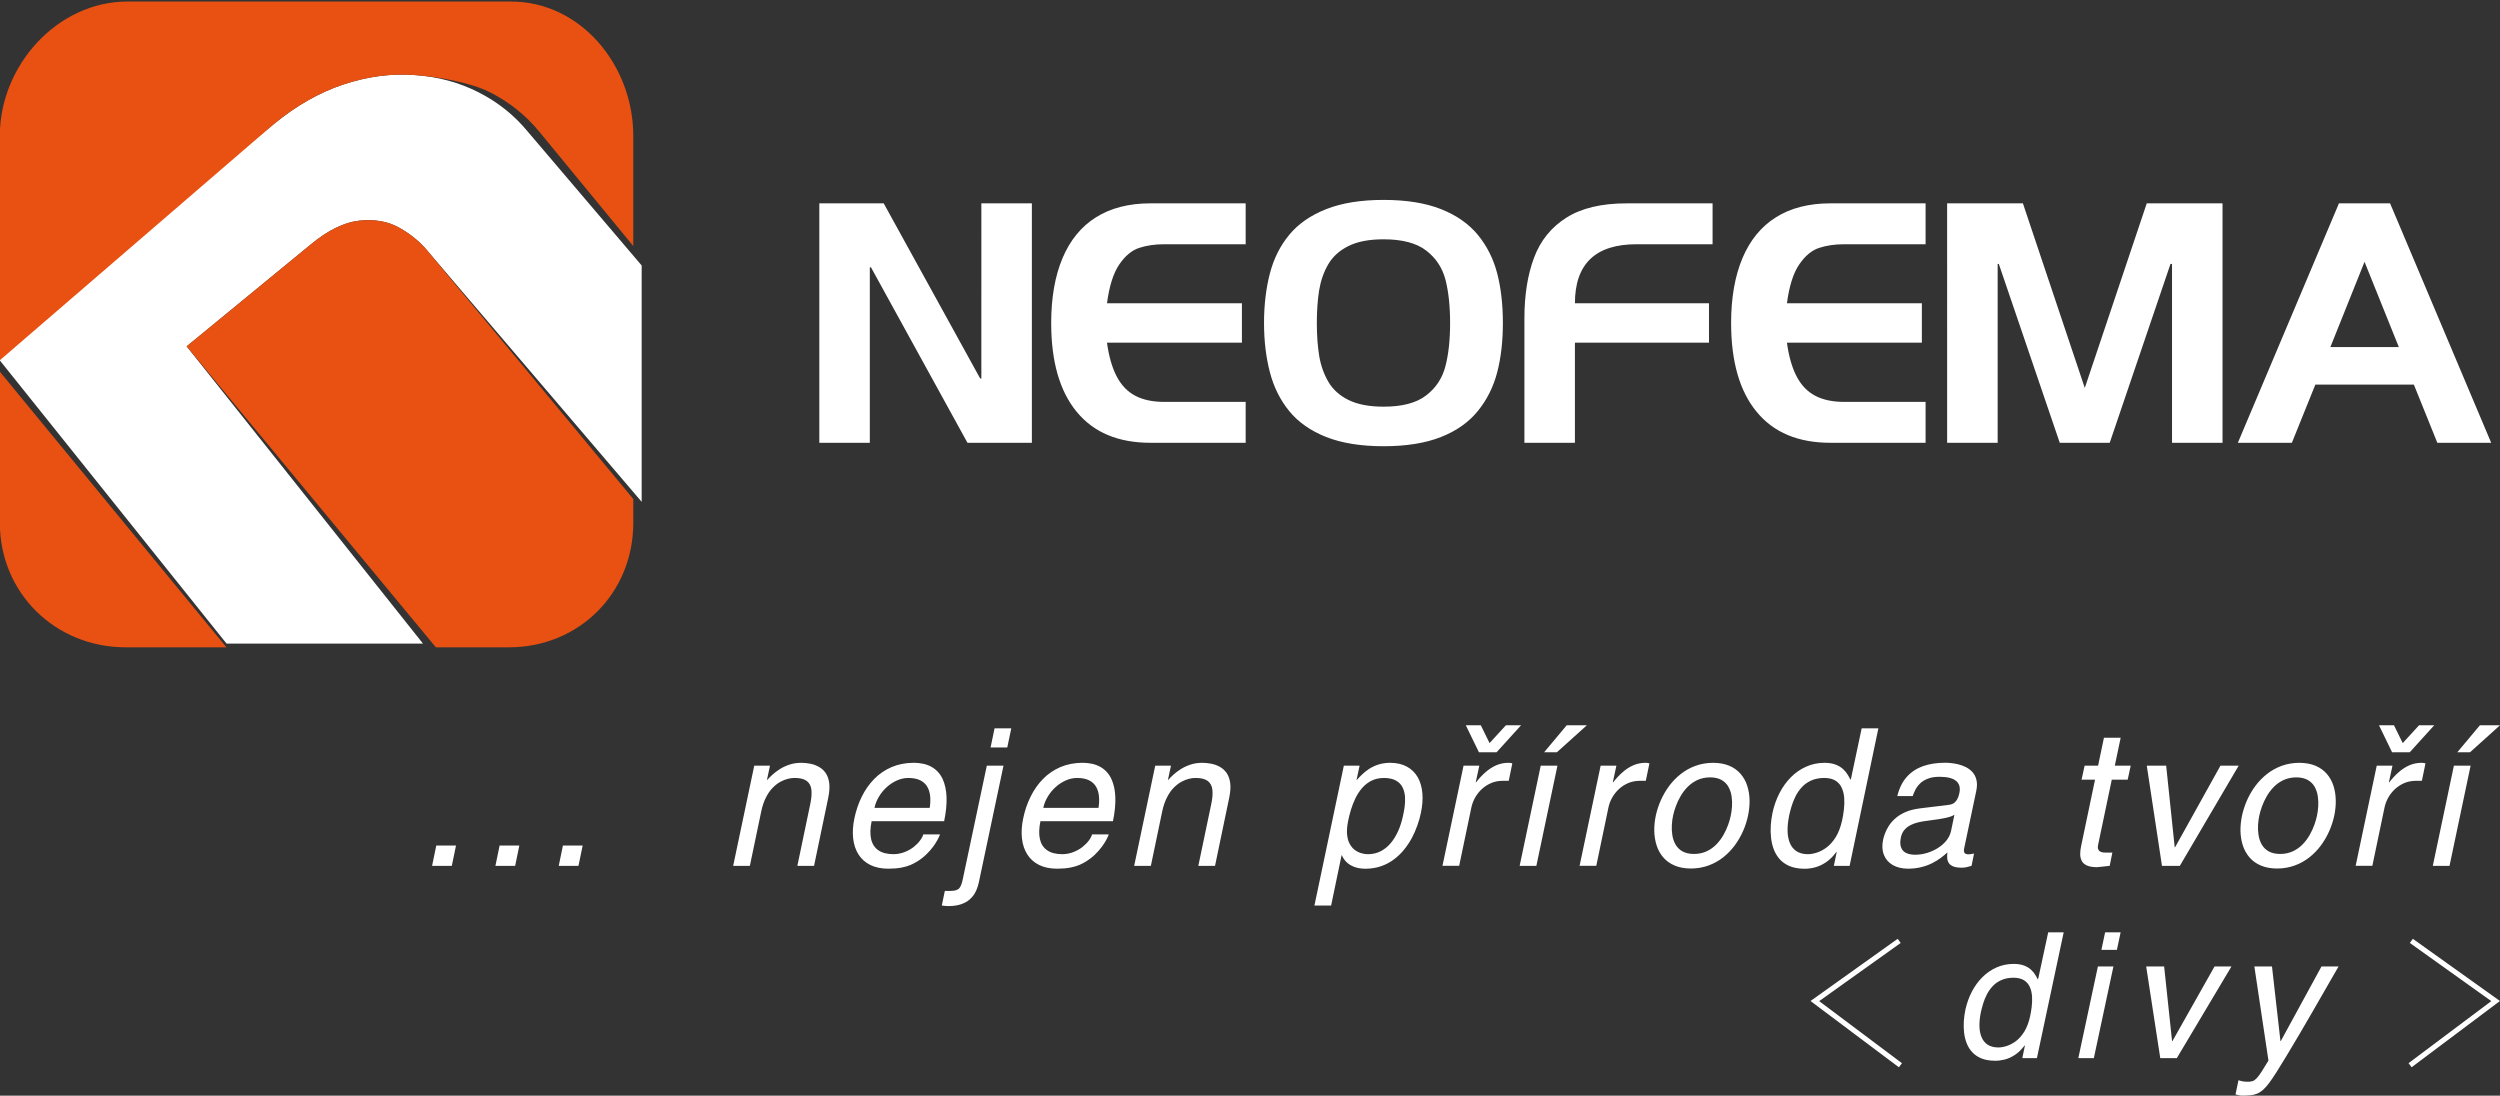
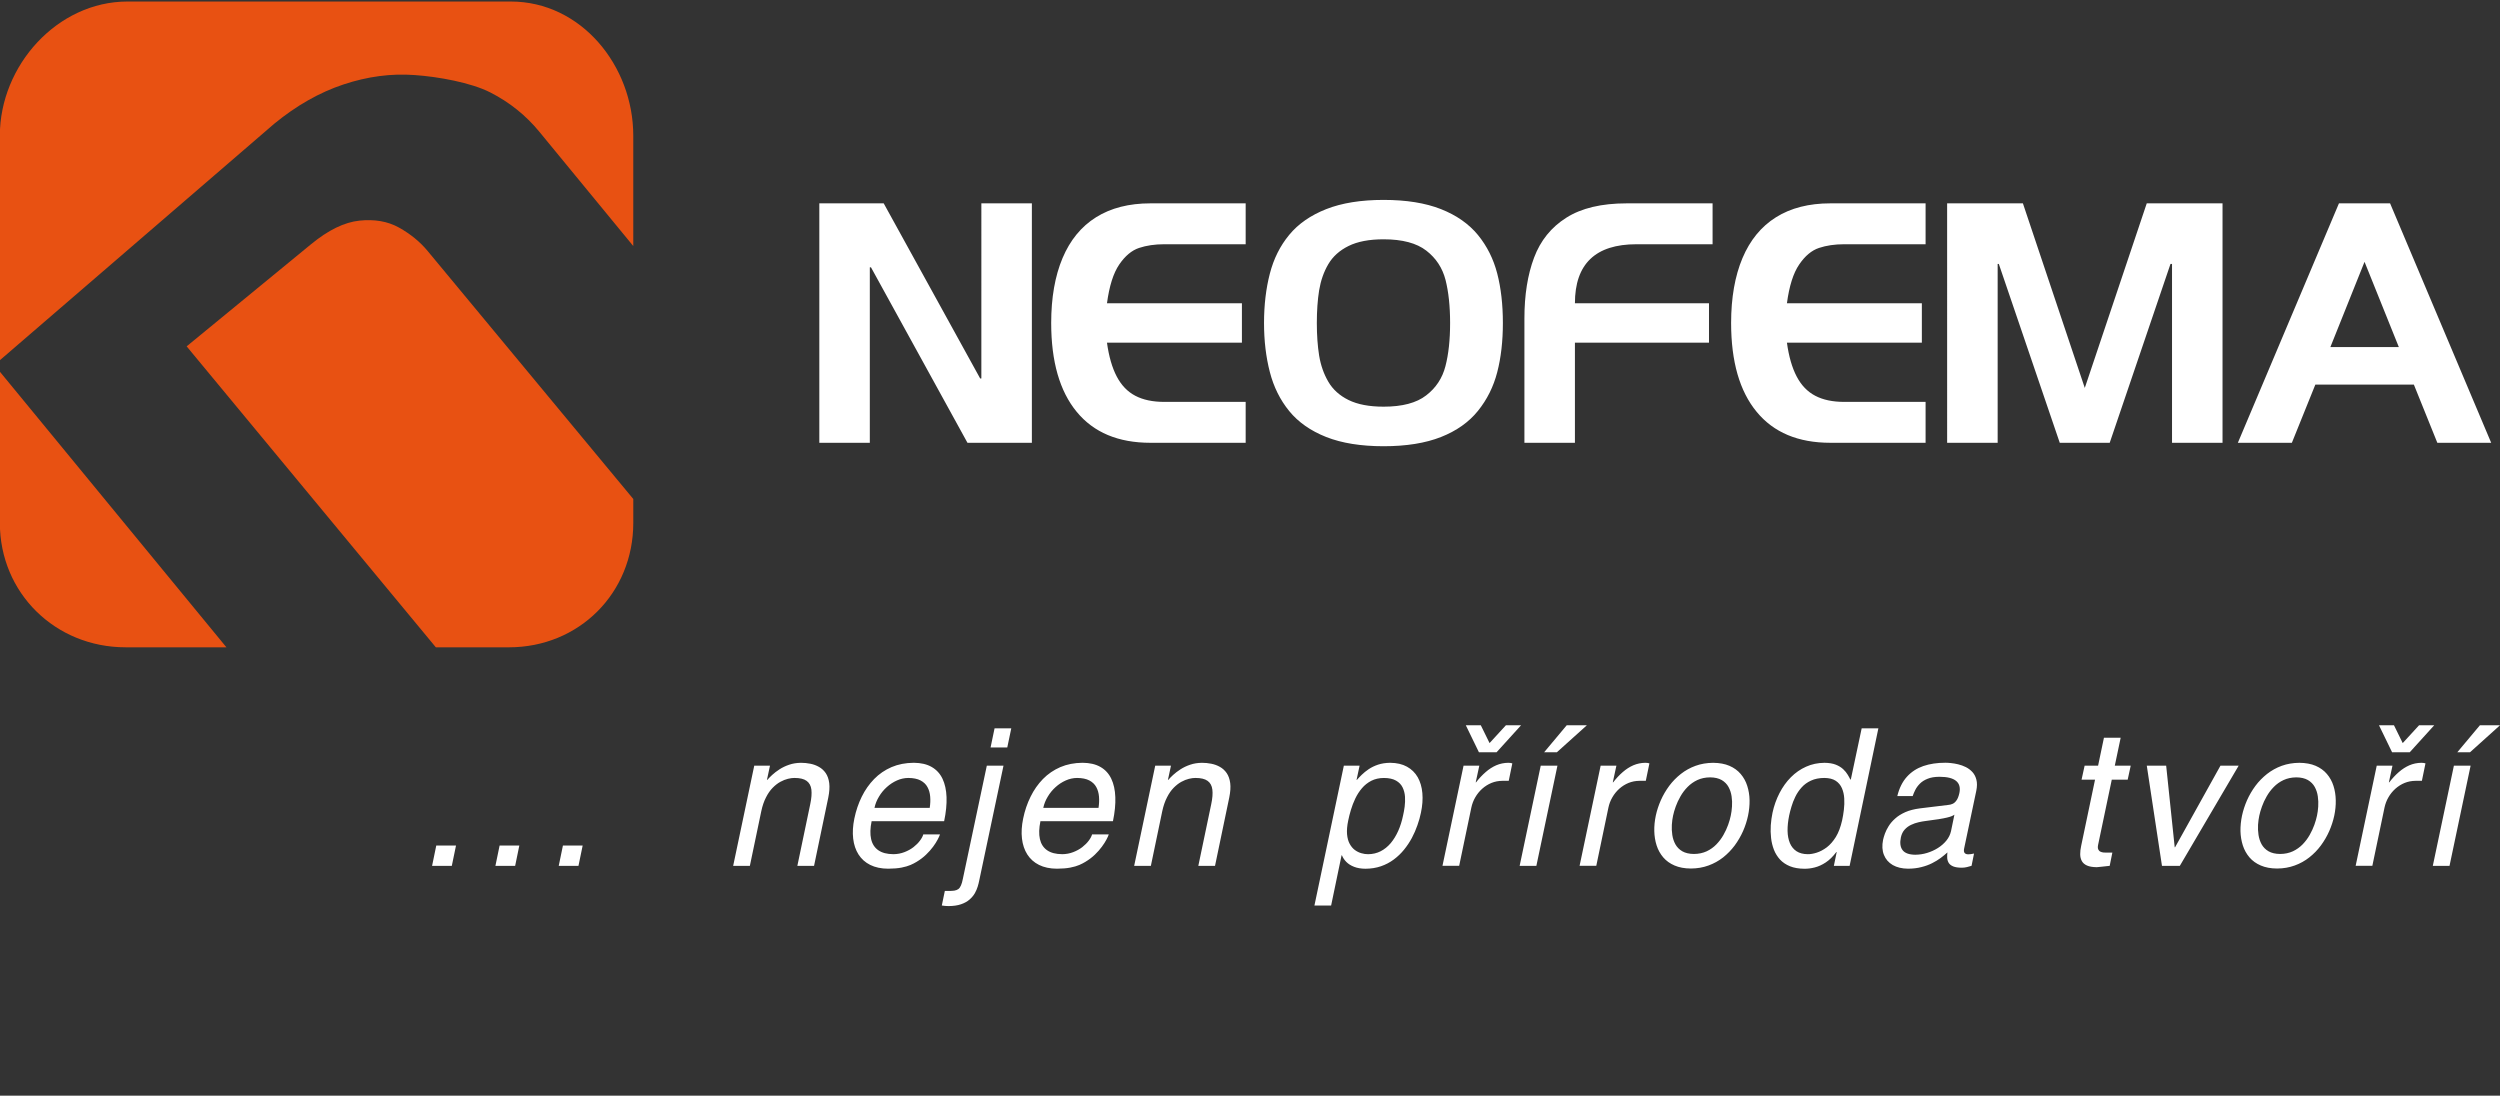
<svg xmlns="http://www.w3.org/2000/svg" version="1.1" id="Vrstva_1" x="0px" y="0px" width="162px" height="71px" viewBox="0 0 162 71" enable-background="new 0 0 162 71" xml:space="preserve">
  <rect x="0" y="0" width="162" height="71" fill="#333333" stroke="none" />
  <path fill="#FFFFFF" d="M29.549,54.792H28.27l-0.271,1.315h1.278L29.549,54.792L29.549,54.792z M33.652,54.792h-1.278l-0.271,1.315  h1.279L33.652,54.792L33.652,54.792z M37.756,54.792h-1.279l-0.271,1.315h1.279L37.756,54.792L37.756,54.792z M53.671,51.689  c0.075-0.369,0.096-0.686,0.063-0.945c-0.034-0.262-0.112-0.479-0.229-0.65c-0.119-0.17-0.264-0.304-0.439-0.4  c-0.172-0.098-0.359-0.166-0.561-0.205s-0.404-0.061-0.605-0.059c-0.275,0.004-0.53,0.043-0.765,0.125  c-0.231,0.078-0.438,0.178-0.623,0.297c-0.184,0.121-0.342,0.24-0.475,0.364c-0.132,0.122-0.236,0.228-0.314,0.319h-0.025  l0.197-0.918h-1.02l-1.366,6.49h1.082l0.739-3.537c0.074-0.352,0.178-0.651,0.307-0.901c0.127-0.251,0.272-0.458,0.433-0.621  s0.325-0.292,0.496-0.385c0.17-0.093,0.334-0.159,0.492-0.196c0.158-0.039,0.299-0.058,0.424-0.056c0.351,0,0.613,0.062,0.787,0.19  c0.174,0.125,0.277,0.314,0.309,0.566c0.029,0.252,0.006,0.566-0.075,0.943l-0.835,3.996h1.082L53.671,51.689L53.671,51.689z   M59.828,54.072c-0.035,0.123-0.107,0.259-0.216,0.402c-0.108,0.147-0.247,0.286-0.418,0.42c-0.171,0.131-0.364,0.238-0.585,0.323  c-0.219,0.085-0.457,0.132-0.713,0.134c-0.414-0.002-0.739-0.086-0.981-0.254c-0.24-0.168-0.396-0.408-0.467-0.728  c-0.072-0.317-0.061-0.701,0.033-1.154h4.699c0.121-0.575,0.172-1.097,0.156-1.56c-0.017-0.465-0.105-0.862-0.262-1.193  c-0.16-0.334-0.395-0.588-0.704-0.764c-0.308-0.178-0.694-0.266-1.158-0.27c-0.531,0.004-1.012,0.098-1.441,0.281  c-0.427,0.186-0.804,0.441-1.125,0.77c-0.322,0.33-0.591,0.713-0.805,1.148c-0.215,0.438-0.374,0.906-0.479,1.413  c-0.098,0.472-0.122,0.903-0.077,1.299c0.046,0.396,0.161,0.739,0.346,1.03c0.187,0.292,0.438,0.518,0.761,0.679  c0.322,0.159,0.707,0.242,1.16,0.244c0.343-0.002,0.63-0.026,0.864-0.071c0.234-0.047,0.43-0.103,0.586-0.171  c0.155-0.067,0.287-0.137,0.396-0.204c0.231-0.139,0.435-0.295,0.612-0.465c0.177-0.171,0.329-0.34,0.454-0.512  c0.125-0.17,0.225-0.327,0.298-0.469c0.074-0.141,0.124-0.25,0.149-0.33H59.828L59.828,54.072z M56.667,52.348  c0.053-0.255,0.151-0.498,0.291-0.727c0.137-0.232,0.307-0.439,0.508-0.619c0.201-0.182,0.421-0.324,0.658-0.43  c0.235-0.105,0.481-0.159,0.731-0.161c0.328,0.002,0.594,0.056,0.794,0.161s0.353,0.248,0.45,0.43c0.1,0.18,0.158,0.387,0.177,0.619  c0.02,0.229,0.009,0.472-0.03,0.727H56.667L56.667,52.348z M65.026,49.617l-1.573,7.445c-0.021,0.114-0.055,0.242-0.098,0.388  c-0.043,0.143-0.105,0.288-0.189,0.437c-0.086,0.146-0.199,0.281-0.344,0.407c-0.143,0.124-0.324,0.226-0.547,0.302  c-0.219,0.076-0.487,0.116-0.803,0.118c-0.147,0-0.296-0.013-0.443-0.037l0.196-0.944h0.222c0.156,0.004,0.287-0.006,0.392-0.02  c0.106-0.018,0.193-0.049,0.263-0.102c0.067-0.051,0.125-0.133,0.17-0.24c0.047-0.105,0.088-0.25,0.123-0.432l1.55-7.322H65.026  L65.026,49.617z M65.531,47.195h-1.083l-0.259,1.242h1.082L65.531,47.195L65.531,47.195z M70.766,54.072  c-0.035,0.123-0.106,0.259-0.215,0.402c-0.109,0.147-0.249,0.286-0.419,0.42c-0.17,0.131-0.364,0.238-0.584,0.323  c-0.219,0.085-0.457,0.132-0.713,0.134c-0.414-0.002-0.741-0.086-0.982-0.254c-0.24-0.168-0.396-0.408-0.468-0.728  c-0.071-0.317-0.059-0.701,0.035-1.154h4.699c0.12-0.575,0.172-1.097,0.154-1.56c-0.016-0.465-0.104-0.862-0.262-1.193  c-0.16-0.334-0.393-0.588-0.703-0.764c-0.308-0.178-0.694-0.266-1.158-0.27c-0.53,0.004-1.013,0.098-1.44,0.281  c-0.427,0.186-0.804,0.441-1.126,0.77c-0.322,0.33-0.59,0.713-0.803,1.148c-0.217,0.438-0.377,0.906-0.48,1.413  c-0.099,0.472-0.123,0.903-0.078,1.299s0.162,0.739,0.346,1.03c0.188,0.292,0.439,0.518,0.762,0.679  c0.321,0.159,0.707,0.242,1.16,0.244c0.342-0.002,0.629-0.026,0.862-0.071c0.236-0.047,0.432-0.103,0.587-0.171  c0.155-0.067,0.287-0.137,0.396-0.204c0.231-0.139,0.435-0.295,0.613-0.465c0.177-0.171,0.327-0.34,0.452-0.512  c0.125-0.17,0.227-0.327,0.3-0.469c0.073-0.141,0.124-0.25,0.147-0.33H70.766L70.766,54.072z M67.604,52.348  c0.055-0.255,0.152-0.498,0.292-0.727c0.138-0.232,0.308-0.439,0.508-0.619c0.201-0.182,0.421-0.324,0.659-0.43  c0.235-0.105,0.481-0.159,0.731-0.161c0.328,0.002,0.593,0.056,0.793,0.161c0.201,0.105,0.353,0.248,0.451,0.43  c0.099,0.18,0.158,0.387,0.177,0.619c0.018,0.229,0.008,0.472-0.031,0.727H67.604L67.604,52.348z M79.654,51.689  c0.076-0.369,0.098-0.686,0.064-0.945c-0.035-0.262-0.113-0.479-0.23-0.65c-0.118-0.17-0.264-0.304-0.438-0.4  c-0.172-0.098-0.361-0.166-0.562-0.205s-0.403-0.061-0.604-0.059c-0.277,0.004-0.531,0.043-0.765,0.125  c-0.231,0.078-0.439,0.178-0.623,0.297c-0.185,0.121-0.343,0.24-0.477,0.364c-0.131,0.122-0.235,0.228-0.313,0.319h-0.024  l0.197-0.918h-1.021l-1.364,6.49h1.082l0.737-3.537c0.076-0.352,0.18-0.651,0.309-0.901c0.127-0.251,0.271-0.458,0.432-0.621  s0.326-0.292,0.496-0.385s0.335-0.159,0.492-0.196c0.158-0.039,0.3-0.058,0.425-0.056c0.35,0,0.612,0.062,0.787,0.19  c0.174,0.125,0.276,0.314,0.307,0.566c0.031,0.252,0.007,0.566-0.074,0.943l-0.836,3.996h1.082L79.654,51.689L79.654,51.689z   M87.365,53.166c0.043-0.215,0.102-0.445,0.176-0.691c0.074-0.248,0.168-0.492,0.283-0.733c0.116-0.242,0.258-0.464,0.429-0.664  c0.17-0.201,0.371-0.36,0.605-0.482c0.234-0.12,0.508-0.182,0.818-0.184c0.333,0.002,0.595,0.06,0.789,0.173  c0.195,0.111,0.337,0.259,0.425,0.443c0.088,0.184,0.14,0.385,0.154,0.6c0.012,0.218,0.006,0.432-0.022,0.645  c-0.029,0.211-0.063,0.402-0.103,0.571c-0.074,0.358-0.178,0.691-0.312,0.993c-0.136,0.305-0.298,0.569-0.487,0.797  c-0.192,0.225-0.408,0.401-0.655,0.528c-0.243,0.123-0.515,0.188-0.811,0.19c-0.139,0.002-0.284-0.02-0.434-0.063  c-0.15-0.041-0.291-0.111-0.424-0.208c-0.134-0.1-0.244-0.232-0.336-0.4c-0.091-0.166-0.148-0.373-0.171-0.625  C87.268,53.807,87.292,53.51,87.365,53.166L87.365,53.166z M85.175,58.677h1.082l0.676-3.252h0.025  c0.061,0.155,0.156,0.298,0.287,0.431c0.129,0.129,0.295,0.235,0.501,0.314c0.205,0.081,0.45,0.122,0.736,0.124  c0.365-0.002,0.7-0.056,1.005-0.161c0.304-0.105,0.58-0.251,0.828-0.435c0.248-0.185,0.47-0.396,0.665-0.636  c0.193-0.237,0.364-0.494,0.509-0.763c0.143-0.272,0.264-0.546,0.359-0.823c0.1-0.276,0.173-0.547,0.227-0.807  c0.099-0.46,0.128-0.883,0.094-1.277c-0.034-0.391-0.135-0.733-0.3-1.027c-0.169-0.293-0.401-0.521-0.698-0.684  c-0.297-0.166-0.66-0.248-1.089-0.252c-0.291,0.004-0.551,0.043-0.783,0.12c-0.229,0.077-0.432,0.177-0.606,0.292  c-0.175,0.118-0.323,0.24-0.451,0.364c-0.125,0.122-0.229,0.233-0.312,0.329h-0.025l0.197-0.918h-1.021L85.175,58.677L85.175,58.677  z M95.342,52.335c0.05-0.237,0.135-0.462,0.256-0.67c0.121-0.21,0.271-0.394,0.448-0.554c0.178-0.158,0.378-0.285,0.6-0.377  c0.222-0.09,0.459-0.135,0.714-0.137h0.406l0.232-1.13c-0.034-0.013-0.071-0.022-0.112-0.028c-0.039-0.006-0.092-0.01-0.157-0.01  c-0.271,0.004-0.527,0.057-0.77,0.16c-0.241,0.105-0.472,0.252-0.688,0.442c-0.217,0.188-0.425,0.409-0.622,0.663h-0.023  l0.233-1.078h-1.021l-1.366,6.49h1.082L95.342,52.335L95.342,52.335z M95.957,46.998h-0.972l0.85,1.75h1.142l1.588-1.75h-0.983  l-1.059,1.154L95.957,46.998L95.957,46.998z M100.922,49.617h-1.083l-1.366,6.49h1.084L100.922,49.617L100.922,49.617z   M102.829,46.998h-1.306l-1.464,1.75h0.825L102.829,46.998L102.829,46.998z M104.225,52.335c0.049-0.237,0.135-0.462,0.257-0.67  c0.12-0.21,0.271-0.394,0.447-0.554c0.178-0.158,0.379-0.285,0.6-0.377c0.223-0.09,0.459-0.135,0.715-0.137h0.404l0.234-1.13  c-0.034-0.013-0.071-0.022-0.112-0.028c-0.039-0.006-0.093-0.01-0.158-0.01c-0.27,0.004-0.526,0.057-0.769,0.16  c-0.241,0.105-0.472,0.252-0.689,0.442c-0.218,0.188-0.424,0.409-0.621,0.663h-0.024l0.234-1.078h-1.021l-1.365,6.49h1.082  L104.225,52.335L104.225,52.335z M107.295,52.855c-0.071,0.338-0.104,0.67-0.097,1c0.008,0.328,0.058,0.639,0.152,0.931  c0.094,0.291,0.238,0.548,0.428,0.772c0.193,0.225,0.438,0.4,0.732,0.526c0.297,0.128,0.65,0.195,1.06,0.196  c0.412-0.001,0.792-0.068,1.141-0.196c0.348-0.126,0.664-0.302,0.95-0.526c0.281-0.225,0.531-0.481,0.748-0.772  c0.214-0.292,0.395-0.603,0.541-0.931c0.144-0.33,0.251-0.662,0.323-1c0.071-0.336,0.104-0.67,0.099-0.998  c-0.005-0.33-0.057-0.64-0.15-0.932c-0.092-0.292-0.235-0.548-0.425-0.771c-0.19-0.225-0.432-0.401-0.729-0.529  c-0.295-0.127-0.646-0.191-1.058-0.195c-0.41,0.004-0.792,0.068-1.139,0.195c-0.352,0.128-0.669,0.305-0.954,0.529  c-0.283,0.224-0.534,0.479-0.752,0.771c-0.215,0.292-0.397,0.602-0.543,0.932C107.476,52.186,107.367,52.52,107.295,52.855  L107.295,52.855z M108.415,52.855c0.037-0.178,0.094-0.373,0.172-0.592c0.078-0.217,0.179-0.436,0.306-0.656  c0.126-0.223,0.279-0.426,0.461-0.611s0.393-0.335,0.634-0.449c0.241-0.111,0.517-0.171,0.826-0.174  c0.308,0.003,0.559,0.063,0.752,0.174c0.192,0.114,0.341,0.264,0.442,0.449c0.101,0.186,0.169,0.389,0.2,0.611  c0.032,0.221,0.041,0.439,0.025,0.656c-0.015,0.219-0.041,0.414-0.08,0.592c-0.036,0.177-0.092,0.375-0.17,0.593  c-0.077,0.217-0.178,0.436-0.304,0.657c-0.124,0.22-0.277,0.424-0.457,0.61c-0.177,0.183-0.389,0.335-0.628,0.448  c-0.242,0.111-0.518,0.172-0.828,0.174c-0.306-0.002-0.558-0.063-0.753-0.174c-0.193-0.113-0.342-0.266-0.445-0.448  c-0.103-0.187-0.17-0.391-0.203-0.61c-0.034-0.222-0.042-0.44-0.03-0.657C108.349,53.23,108.376,53.032,108.415,52.855  L108.415,52.855z M121.719,47.195h-1.082l-0.69,3.253l-0.035,0.087c-0.045-0.096-0.103-0.207-0.178-0.329  c-0.072-0.124-0.172-0.246-0.297-0.364c-0.125-0.115-0.285-0.215-0.48-0.292c-0.197-0.077-0.439-0.116-0.731-0.12  c-0.428,0.004-0.826,0.086-1.192,0.252c-0.365,0.162-0.694,0.391-0.985,0.684c-0.292,0.294-0.537,0.637-0.738,1.027  c-0.203,0.395-0.354,0.817-0.453,1.277c-0.055,0.26-0.091,0.53-0.111,0.807c-0.019,0.277-0.012,0.551,0.019,0.823  c0.028,0.269,0.093,0.525,0.184,0.763c0.094,0.24,0.227,0.451,0.395,0.636c0.171,0.184,0.386,0.329,0.646,0.435  c0.259,0.105,0.572,0.159,0.936,0.161c0.211,0.002,0.435-0.024,0.67-0.085c0.236-0.059,0.471-0.166,0.71-0.323  c0.24-0.157,0.467-0.381,0.686-0.672h0.025l-0.184,0.894h1.021L121.719,47.195L121.719,47.195z M115.938,52.843  c0.035-0.169,0.085-0.36,0.148-0.571c0.062-0.213,0.145-0.427,0.252-0.645c0.104-0.215,0.24-0.416,0.405-0.6  c0.164-0.185,0.366-0.332,0.608-0.443c0.24-0.113,0.529-0.171,0.862-0.173c0.31,0.002,0.558,0.063,0.742,0.184  c0.184,0.122,0.316,0.281,0.402,0.482c0.087,0.2,0.137,0.422,0.15,0.664c0.014,0.241,0.006,0.485-0.024,0.733  c-0.03,0.246-0.067,0.477-0.115,0.691c-0.097,0.428-0.232,0.787-0.405,1.07c-0.177,0.283-0.372,0.506-0.586,0.67  c-0.218,0.162-0.434,0.277-0.648,0.345c-0.216,0.069-0.41,0.103-0.587,0.101c-0.295-0.002-0.536-0.067-0.727-0.19  c-0.192-0.127-0.335-0.304-0.43-0.528c-0.094-0.228-0.146-0.492-0.151-0.797C115.83,53.534,115.865,53.201,115.938,52.843  L115.938,52.843z M123.941,51.59c0.04-0.126,0.099-0.262,0.17-0.404c0.073-0.144,0.173-0.28,0.303-0.41  c0.126-0.127,0.292-0.232,0.498-0.313c0.204-0.084,0.458-0.125,0.764-0.127c0.51,0,0.872,0.092,1.084,0.271  c0.213,0.18,0.281,0.44,0.208,0.783c-0.048,0.213-0.109,0.373-0.19,0.48c-0.076,0.109-0.162,0.182-0.258,0.222  c-0.094,0.041-0.186,0.063-0.276,0.068l-1.834,0.223c-0.367,0.048-0.684,0.128-0.945,0.244c-0.263,0.118-0.482,0.255-0.655,0.412  c-0.177,0.157-0.318,0.321-0.424,0.492c-0.106,0.17-0.188,0.333-0.243,0.487c-0.055,0.155-0.096,0.289-0.119,0.4  c-0.076,0.374-0.058,0.701,0.056,0.982c0.11,0.279,0.302,0.498,0.569,0.654c0.271,0.154,0.603,0.235,0.998,0.237  c0.314-0.002,0.6-0.035,0.857-0.103c0.257-0.063,0.49-0.148,0.698-0.254c0.209-0.104,0.393-0.219,0.557-0.34  c0.164-0.123,0.309-0.244,0.434-0.358c-0.016,0.126-0.021,0.245-0.014,0.364c0.008,0.117,0.042,0.223,0.099,0.318  c0.06,0.096,0.156,0.169,0.29,0.225c0.138,0.056,0.322,0.084,0.561,0.084c0.122,0,0.231-0.016,0.333-0.041  c0.1-0.028,0.198-0.055,0.295-0.082l0.16-0.795c-0.064,0.014-0.127,0.025-0.194,0.037c-0.066,0.008-0.124,0.014-0.175,0.014  c-0.113,0.002-0.193-0.029-0.242-0.09c-0.05-0.062-0.058-0.158-0.029-0.295l0.787-3.736c0.056-0.277,0.058-0.512,0.006-0.711  c-0.048-0.199-0.136-0.365-0.258-0.499c-0.123-0.132-0.264-0.24-0.426-0.321c-0.164-0.08-0.33-0.141-0.5-0.181  c-0.171-0.04-0.328-0.067-0.474-0.081c-0.146-0.016-0.266-0.021-0.353-0.02c-0.531-0.002-1.01,0.071-1.432,0.215  c-0.42,0.146-0.774,0.377-1.062,0.696c-0.287,0.318-0.495,0.734-0.62,1.249H123.941L123.941,51.59z M126.425,53.861  c-0.049,0.219-0.148,0.42-0.297,0.605c-0.149,0.184-0.332,0.346-0.55,0.484c-0.218,0.137-0.453,0.244-0.704,0.32  c-0.252,0.078-0.507,0.114-0.762,0.117c-0.403-0.003-0.679-0.104-0.827-0.301c-0.148-0.195-0.183-0.474-0.107-0.83  c0.045-0.203,0.127-0.369,0.246-0.5s0.257-0.232,0.416-0.306c0.158-0.075,0.318-0.132,0.484-0.168  c0.163-0.038,0.315-0.064,0.453-0.081c0.342-0.043,0.622-0.082,0.847-0.118c0.221-0.035,0.396-0.069,0.529-0.101  c0.134-0.031,0.237-0.063,0.313-0.094c0.074-0.031,0.134-0.063,0.18-0.097L126.425,53.861L126.425,53.861z M137.874,50.523  l0.196-0.906h-1.031l0.381-1.813h-1.084l-0.38,1.813h-0.873l-0.198,0.906h0.873l-0.897,4.281c-0.045,0.196-0.064,0.379-0.064,0.547  c0.001,0.168,0.037,0.315,0.104,0.441c0.068,0.126,0.181,0.225,0.336,0.294c0.155,0.07,0.366,0.104,0.635,0.108  c0.057-0.004,0.158-0.01,0.307-0.03c0.147-0.019,0.324-0.037,0.529-0.058l0.172-0.856h-0.381c-0.058,0.002-0.121-0.002-0.193-0.008  c-0.072-0.007-0.14-0.025-0.203-0.056c-0.062-0.029-0.108-0.08-0.14-0.151c-0.028-0.07-0.032-0.167-0.005-0.294l0.885-4.219H137.874  L137.874,50.523z M140.945,54.902h-0.024l-0.553-5.285h-1.256l0.984,6.49h1.157l3.812-6.49h-1.18L140.945,54.902L140.945,54.902z   M145.282,52.855c-0.071,0.338-0.104,0.67-0.1,1c0.008,0.328,0.061,0.639,0.154,0.931c0.095,0.291,0.239,0.548,0.429,0.772  c0.193,0.225,0.437,0.4,0.732,0.526c0.297,0.128,0.648,0.195,1.06,0.196c0.412-0.001,0.791-0.068,1.14-0.196  c0.349-0.126,0.664-0.302,0.948-0.526s0.534-0.481,0.749-0.772c0.215-0.292,0.396-0.603,0.541-0.931c0.144-0.33,0.252-0.662,0.325-1  c0.071-0.336,0.104-0.67,0.097-0.998c-0.006-0.33-0.055-0.64-0.148-0.932c-0.092-0.292-0.235-0.548-0.425-0.771  c-0.19-0.225-0.433-0.401-0.729-0.529c-0.296-0.127-0.648-0.191-1.058-0.195c-0.411,0.004-0.792,0.068-1.142,0.195  c-0.349,0.128-0.667,0.305-0.953,0.529c-0.281,0.224-0.534,0.479-0.751,0.771c-0.216,0.292-0.397,0.602-0.544,0.932  C145.463,52.186,145.354,52.52,145.282,52.855L145.282,52.855z M146.402,52.855c0.037-0.178,0.095-0.373,0.173-0.592  c0.077-0.217,0.178-0.436,0.305-0.656c0.127-0.223,0.279-0.426,0.461-0.611c0.18-0.186,0.391-0.335,0.634-0.449  c0.242-0.111,0.518-0.171,0.827-0.174c0.306,0.003,0.558,0.063,0.751,0.174c0.193,0.114,0.341,0.264,0.443,0.449  c0.101,0.186,0.169,0.389,0.199,0.611c0.032,0.221,0.04,0.439,0.026,0.656c-0.015,0.219-0.041,0.414-0.08,0.592  c-0.037,0.177-0.093,0.375-0.17,0.593c-0.078,0.217-0.179,0.436-0.304,0.657c-0.125,0.22-0.276,0.424-0.457,0.61  c-0.179,0.183-0.391,0.335-0.63,0.448c-0.242,0.111-0.517,0.172-0.826,0.174c-0.307-0.002-0.56-0.063-0.753-0.174  c-0.193-0.113-0.343-0.266-0.446-0.448c-0.103-0.187-0.169-0.391-0.203-0.61c-0.034-0.222-0.043-0.44-0.031-0.657  C146.336,53.23,146.363,53.032,146.402,52.855L146.402,52.855z M154.515,52.335c0.05-0.237,0.135-0.462,0.256-0.67  c0.121-0.21,0.271-0.394,0.448-0.554c0.178-0.158,0.378-0.285,0.6-0.377c0.222-0.09,0.459-0.135,0.714-0.137h0.405l0.233-1.13  c-0.034-0.013-0.071-0.022-0.112-0.028c-0.039-0.006-0.093-0.01-0.157-0.01c-0.271,0.004-0.527,0.057-0.77,0.16  c-0.241,0.105-0.472,0.252-0.688,0.442c-0.217,0.188-0.425,0.409-0.62,0.663h-0.025l0.234-1.078h-1.021l-1.366,6.49h1.082  L154.515,52.335L154.515,52.335z M155.13,46.998h-0.971l0.849,1.75h1.142l1.587-1.75h-0.982l-1.059,1.154L155.13,46.998  L155.13,46.998z M160.095,49.617h-1.083l-1.366,6.49h1.083L160.095,49.617L160.095,49.617z M162,46.998h-1.303l-1.465,1.75h0.824  L162,46.998z" />
-   <path fill="#FFFFFF" d="M156.272,69.159l-0.198-0.265l5.363-4.022l-5.279-3.769l0.193-0.269l5.647,4.03L156.272,69.159z   M148.147,68.453c-0.24,0.4-0.453,0.742-0.631,1.023c-0.179,0.284-0.339,0.519-0.479,0.705c-0.142,0.187-0.272,0.336-0.397,0.445  c-0.124,0.109-0.252,0.191-0.383,0.244c-0.129,0.053-0.276,0.088-0.436,0.104c-0.161,0.017-0.349,0.023-0.562,0.021  c-0.072-0.002-0.138-0.01-0.199-0.027c-0.061-0.016-0.128-0.033-0.2-0.052l0.195-0.92c0.056,0.024,0.133,0.047,0.231,0.067  c0.097,0.021,0.214,0.033,0.35,0.035c0.129,0.002,0.238-0.012,0.329-0.041c0.092-0.031,0.181-0.094,0.268-0.187  c0.088-0.093,0.192-0.231,0.311-0.414c0.118-0.185,0.269-0.428,0.451-0.731l-0.913-6.097h1.142l0.548,4.836h0.021l2.638-4.836h1.106  c-0.558,0.97-1.114,1.94-1.675,2.911C149.305,66.512,148.733,67.482,148.147,68.453z M139.985,68.566l-0.912-5.937h1.163  l0.514,4.836h0.022l2.729-4.836h1.096l-3.539,5.937H139.985z M136.171,61.551l0.24-1.135h1.005l-0.241,1.135H136.171z   M135.681,68.566h-1.006l1.268-5.937h1.006L135.681,68.566z M131.045,68.566l0.171-0.817h-0.023  c-0.203,0.267-0.414,0.471-0.637,0.615c-0.221,0.144-0.439,0.241-0.658,0.296c-0.219,0.054-0.426,0.079-0.623,0.076  c-0.336-0.002-0.627-0.051-0.865-0.146c-0.242-0.097-0.441-0.229-0.6-0.398c-0.157-0.168-0.28-0.36-0.365-0.58  c-0.086-0.217-0.145-0.452-0.172-0.698c-0.027-0.248-0.033-0.499-0.017-0.753c0.02-0.254,0.052-0.499,0.103-0.738  c0.094-0.42,0.232-0.808,0.42-1.167c0.187-0.358,0.414-0.672,0.686-0.94c0.27-0.269,0.576-0.478,0.914-0.627  c0.341-0.151,0.71-0.227,1.107-0.228c0.271,0.001,0.494,0.039,0.678,0.108c0.182,0.07,0.331,0.162,0.445,0.268  c0.117,0.107,0.209,0.219,0.276,0.333c0.069,0.111,0.122,0.214,0.164,0.301l0.034-0.079l0.64-2.975h1.004l-1.735,8.15H131.045z   M131.537,63.965c-0.08-0.183-0.203-0.329-0.374-0.441c-0.171-0.108-0.402-0.166-0.689-0.168c-0.307,0.002-0.576,0.056-0.798,0.16  c-0.226,0.102-0.413,0.236-0.565,0.404c-0.154,0.168-0.28,0.352-0.377,0.548c-0.099,0.199-0.177,0.396-0.233,0.589  c-0.06,0.195-0.104,0.369-0.139,0.524c-0.066,0.327-0.1,0.632-0.095,0.908c0.006,0.278,0.054,0.521,0.143,0.729  c0.087,0.206,0.22,0.367,0.396,0.483c0.177,0.113,0.402,0.171,0.675,0.174c0.164,0.001,0.346-0.029,0.545-0.092  s0.399-0.166,0.602-0.315c0.199-0.149,0.379-0.354,0.543-0.612c0.162-0.261,0.287-0.588,0.377-0.979  c0.044-0.196,0.078-0.407,0.106-0.632c0.029-0.227,0.035-0.45,0.023-0.672C131.663,64.352,131.617,64.148,131.537,63.965z   M123.048,69.159l-5.725-4.294l5.646-4.03l0.195,0.269l-5.28,3.769l5.363,4.022L123.048,69.159z" />
  <path fill="#FFFFFF" d="M157.939,28.693l-1.52-3.77h-6.385l-1.521,3.77h-3.5l6.551-15.516h3.314l6.551,15.516H157.939z   M153.222,16.966l-2.213,5.523h4.435L153.222,16.966z M140.745,17.103h-0.097l-3.939,11.59h-3.237l-3.949-11.59h-0.075v11.59h-3.274  V13.177h4.91l4.01,11.962l4.015-11.962h4.911v15.516h-3.273V17.103z M113.83,26.685c-1.103-1.337-1.654-3.255-1.654-5.755  c0-1.636,0.246-3.039,0.735-4.203c0.492-1.167,1.215-2.048,2.173-2.649c0.961-0.602,2.136-0.901,3.525-0.901h6.169v2.65h-5.273  c-0.612,0-1.154,0.079-1.633,0.239c-0.477,0.159-0.905,0.515-1.284,1.074c-0.383,0.558-0.646,1.396-0.795,2.513h8.743v2.553h-8.743  c0.122,0.892,0.332,1.62,0.632,2.192c0.299,0.571,0.701,0.988,1.204,1.249c0.502,0.264,1.128,0.396,1.876,0.396h5.273v2.65h-6.169  C116.524,28.693,114.93,28.025,113.83,26.685z M102.055,19.653h8.688v2.553h-8.688v6.487h-3.273v-8.056  c0-1.526,0.21-2.839,0.626-3.943c0.414-1.104,1.11-1.968,2.089-2.586c0.978-0.622,2.282-0.931,3.912-0.931h5.566v2.65h-4.931  C103.386,15.827,102.055,17.103,102.055,19.653z M95.774,26.622c-0.589,0.732-1.388,1.297-2.396,1.696  c-1.011,0.399-2.252,0.598-3.72,0.598s-2.708-0.199-3.72-0.598c-1.008-0.399-1.81-0.961-2.396-1.68  c-0.589-0.721-1.008-1.565-1.257-2.533c-0.25-0.967-0.376-2.025-0.376-3.175c0-1.164,0.126-2.228,0.376-3.195  c0.249-0.968,0.668-1.806,1.257-2.517c0.586-0.712,1.388-1.267,2.396-1.666c1.012-0.399,2.252-0.598,3.72-0.598  s2.709,0.199,3.72,0.598c1.008,0.399,1.807,0.961,2.396,1.679c0.588,0.721,1.004,1.554,1.247,2.494  c0.243,0.941,0.366,2.011,0.366,3.205c0,1.186-0.123,2.251-0.366,3.188C96.778,25.059,96.362,25.891,95.774,26.622z M93.671,18.14  c-0.2-0.774-0.612-1.409-1.245-1.898c-0.628-0.489-1.553-0.735-2.768-0.735c-0.929,0-1.687,0.143-2.272,0.433  c-0.585,0.289-1.021,0.684-1.314,1.183s-0.488,1.064-0.592,1.689c-0.1,0.625-0.149,1.333-0.149,2.118  c0,0.784,0.05,1.489,0.149,2.111c0.104,0.625,0.299,1.187,0.592,1.689c0.293,0.506,0.729,0.902,1.314,1.19  c0.586,0.289,1.344,0.432,2.272,0.432c1.208,0,2.13-0.242,2.758-0.731c0.633-0.485,1.049-1.117,1.248-1.891  c0.203-0.776,0.303-1.709,0.303-2.8C93.967,19.846,93.867,18.915,93.671,18.14z M69.769,26.685  c-1.101-1.337-1.652-3.255-1.652-5.755c0-1.636,0.245-3.039,0.734-4.203c0.492-1.167,1.214-2.048,2.173-2.649  c0.961-0.602,2.137-0.901,3.526-0.901h6.169v2.65h-5.274c-0.611,0-1.153,0.079-1.633,0.239c-0.476,0.159-0.904,0.515-1.285,1.074  c-0.382,0.558-0.645,1.396-0.795,2.513h8.744v2.553h-8.744c0.123,0.892,0.333,1.62,0.633,2.192c0.3,0.571,0.701,0.988,1.204,1.249  c0.502,0.264,1.128,0.396,1.876,0.396h5.274v2.65H74.55C72.464,28.693,70.87,28.025,69.769,26.685z M56.441,17.325h-0.077v11.368  h-3.272V13.177h4.172l6.251,11.347h0.077V13.177h3.273v15.516h-4.173L56.441,17.325z" />
-   <path fill="#FFFFFF" d="M41.58,32.518L27.724,16.28c-0.504-0.614-1.126-1.117-1.87-1.534c-0.737-0.409-1.598-0.551-2.568-0.448  c-0.972,0.103-2.012,0.609-3.131,1.528l-8.06,6.617l15.316,19.264H14.682L-0.01,23.354v-0.739L17.759,8.028  c1.438-1.181,2.936-2.036,4.5-2.556c1.565-0.52,3.095-0.721,4.615-0.608c1.514,0.104,2.896,0.485,4.148,1.123  c1.254,0.638,2.313,1.491,3.179,2.544l7.379,8.672V32.518z" />
  <path fill="#E85112" d="M34.944,8.531c-0.865-1.053-1.924-1.906-3.178-2.544c-1.253-0.638-3.378-1.018-4.892-1.123  c-1.521-0.113-3.05,0.088-4.615,0.608c-1.564,0.52-3.063,1.375-4.5,2.556L-0.01,23.344V8.795c0-4.547,3.723-8.696,8.272-8.696  h24.836c4.55,0,7.938,4.149,7.938,8.696v7.148L34.944,8.531z M14.672,41.945H8.138c-4.55,0-8.147-3.514-8.147-8.062v-9.798  L14.672,41.945z M12.095,22.443l8.06-6.617c1.119-0.919,2.159-1.425,3.131-1.528c0.971-0.103,1.831,0.039,2.568,0.448  c0.744,0.417,1.366,0.92,1.87,1.534l13.313,16.055v1.549c0,4.548-3.514,8.062-8.063,8.062h-4.731L12.095,22.443z" />
</svg>